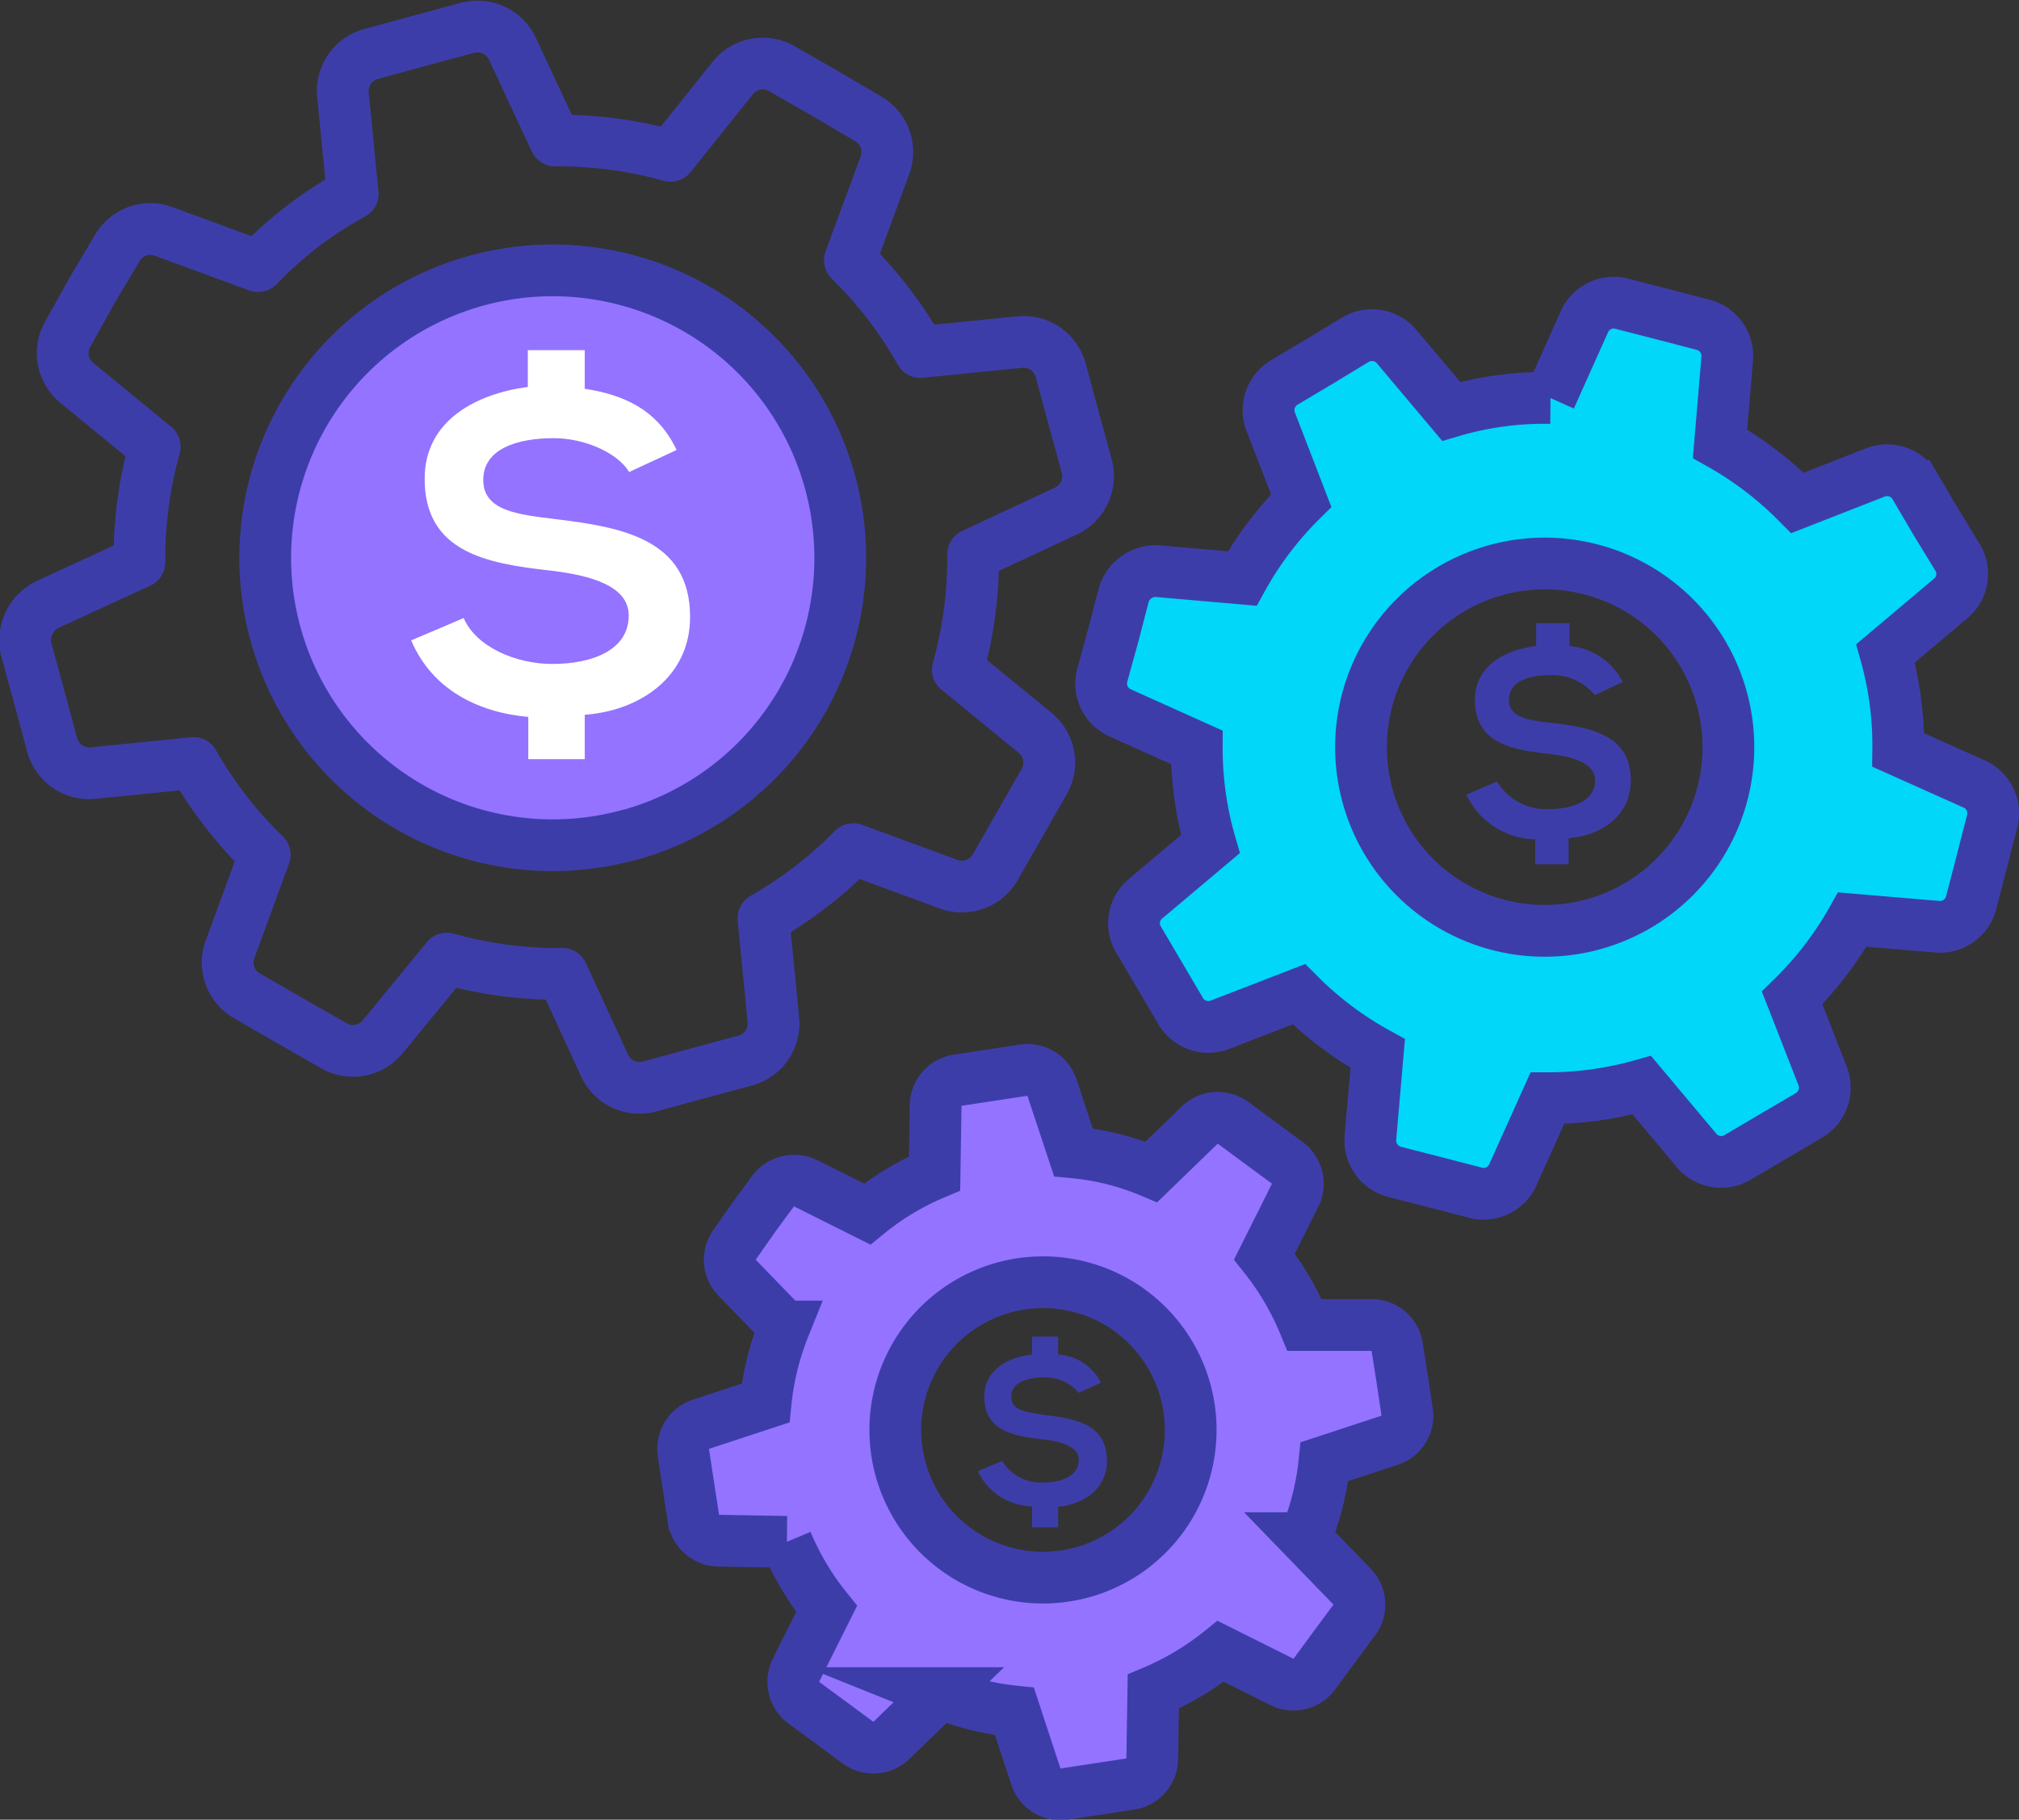
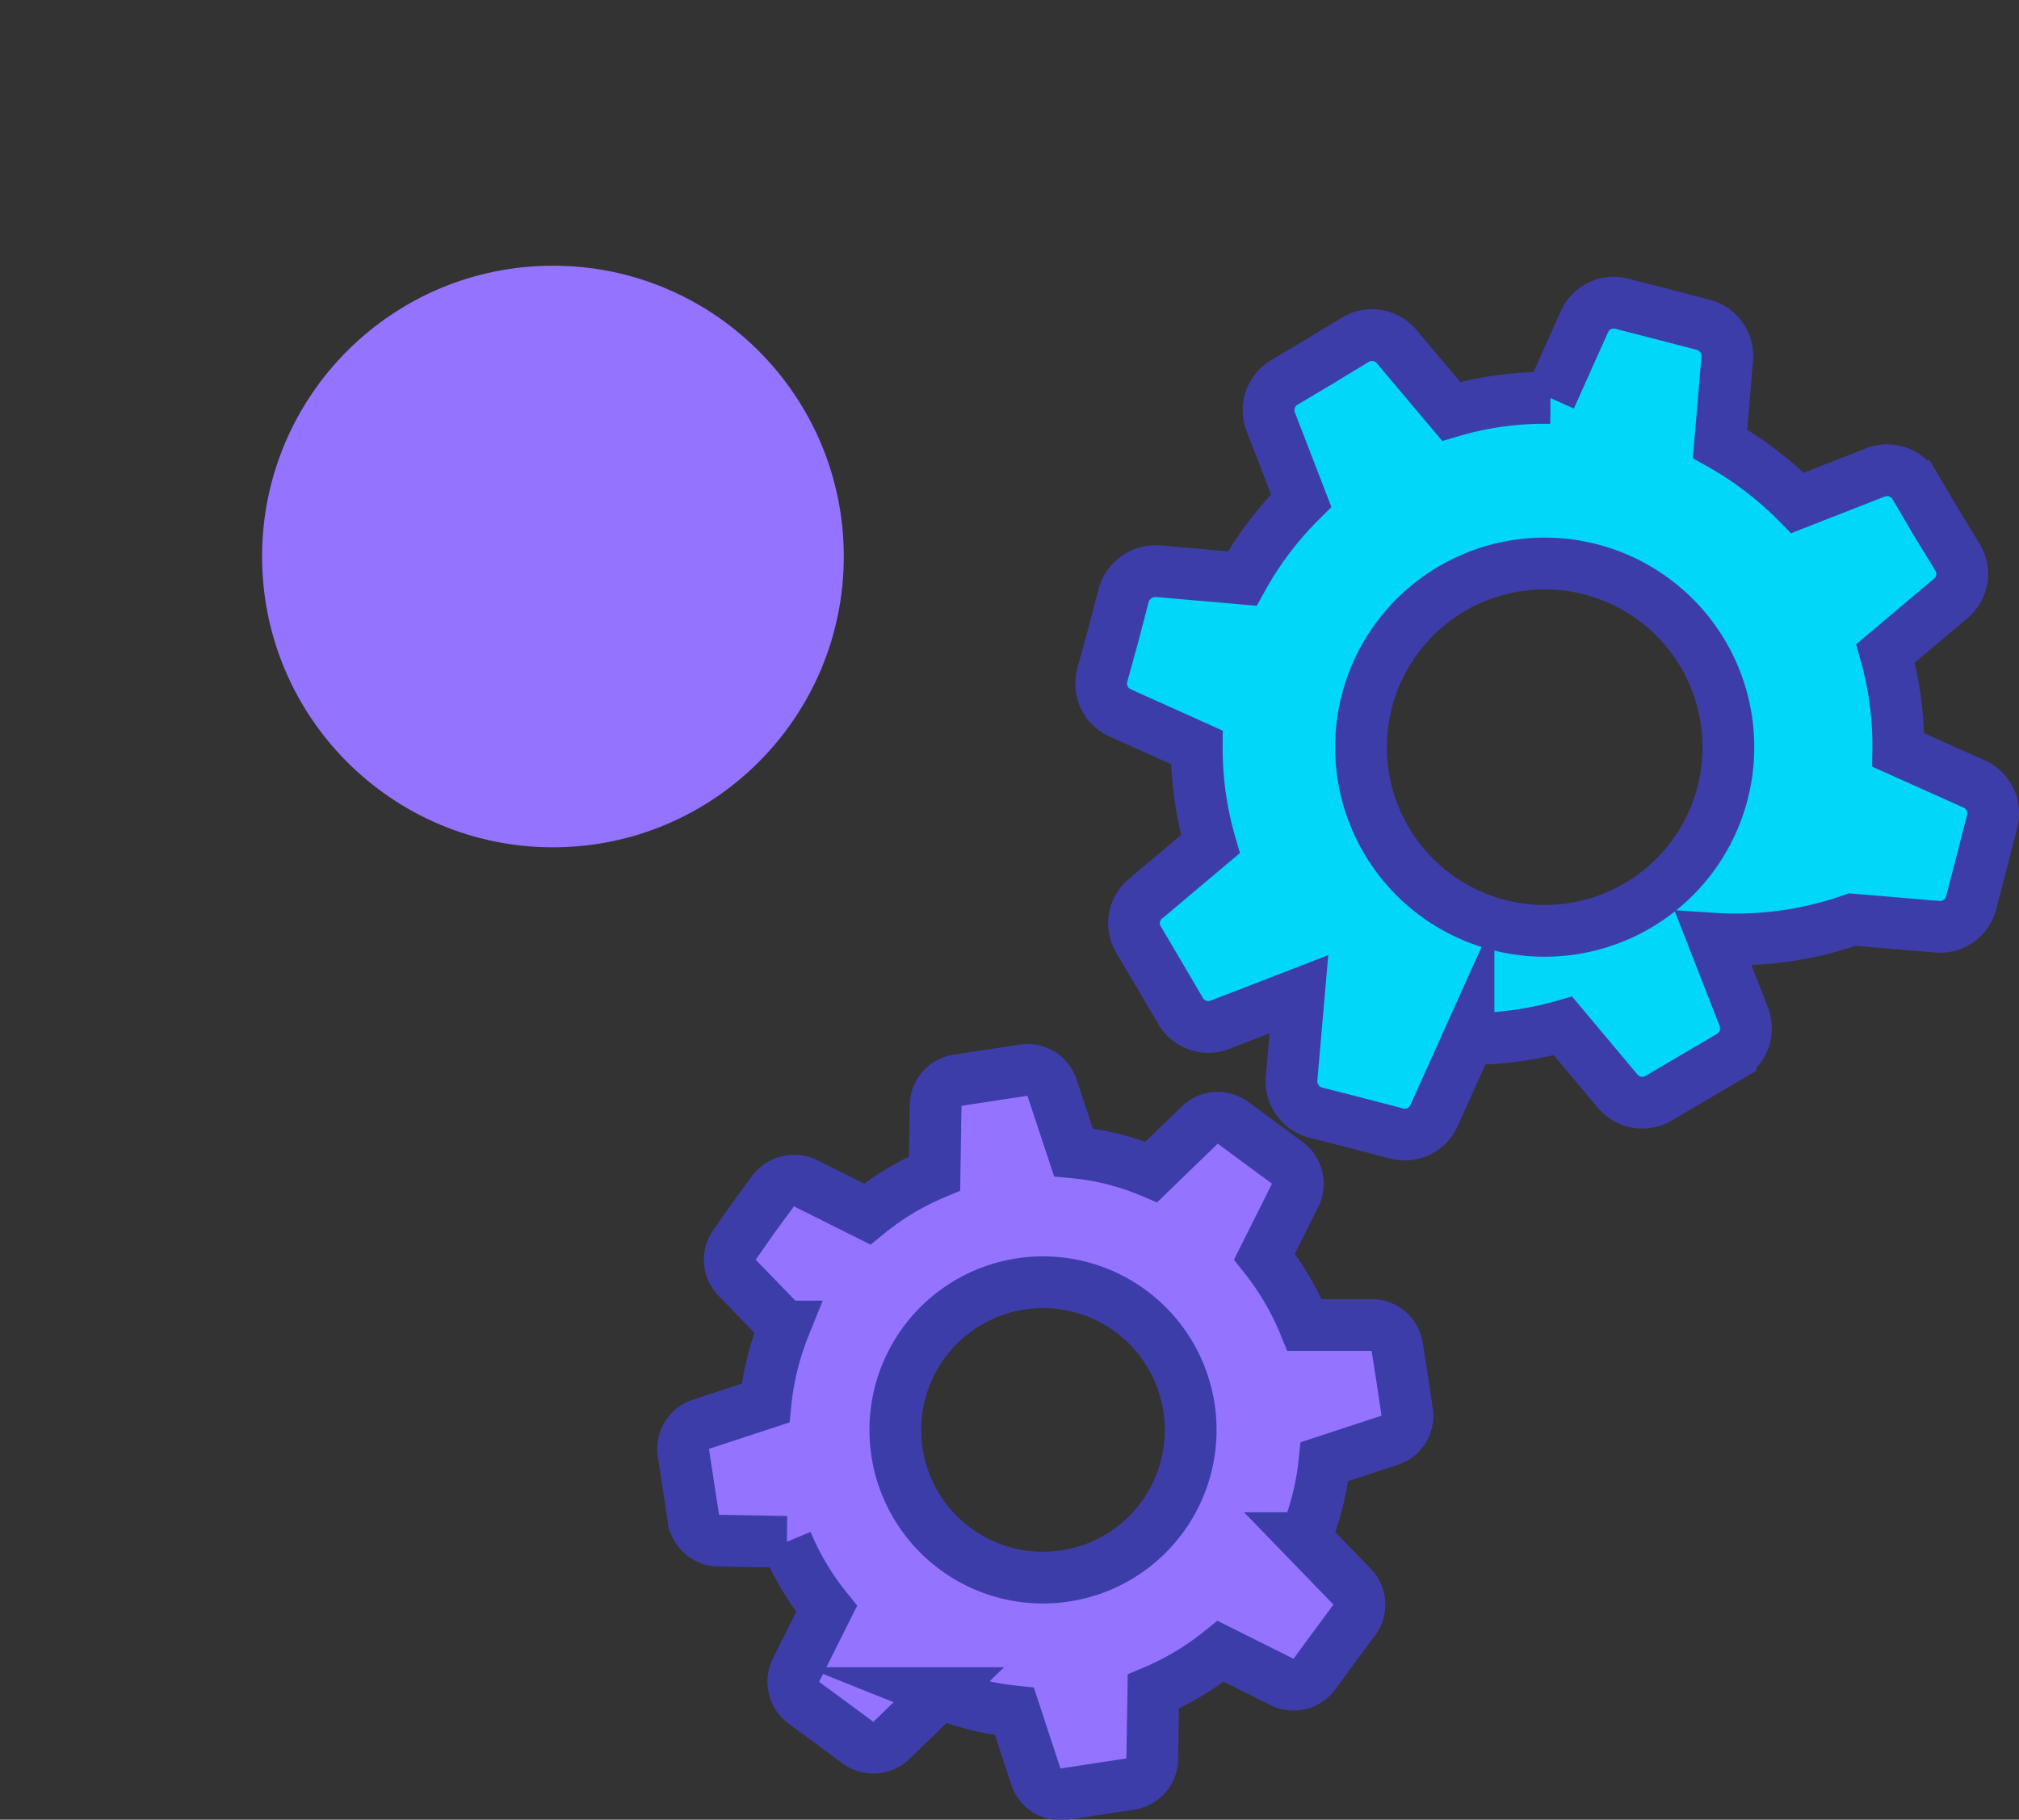
<svg xmlns="http://www.w3.org/2000/svg" viewBox="0 0 131.89 118.89">
  <rect x="0" y="0" width="131.89" height="118.89" fill="#333333" stroke="none" />
  <g id="Layer_2" data-name="Layer 2">
    <g id="Layer_1-2" data-name="Layer 1">
      <circle cx="36.12" cy="36.36" r="19" fill="#9373ff" />
-       <path d="M49.87,60a27,27,0,0,0,5.87-4.52L62,57.78a2.51,2.51,0,0,0,3-1.09l1.61-2.82,1.61-2.82a2.5,2.5,0,0,0-.59-3.16l-5.06-4.14a27.26,27.26,0,0,0,1-7.53l6-2.8A2.52,2.52,0,0,0,71,30.49l-.86-3.15-.85-3.15a2.51,2.51,0,0,0-2.67-1.84l-6.5.65a26.8,26.8,0,0,0-4.6-6l2.3-6.23a2.5,2.5,0,0,0-1.1-3L53.87,6.09,51.06,4.48a2.5,2.5,0,0,0-3.17.59L43.8,10.18a27.36,27.36,0,0,0-7.53-1l-2.8-6a2.52,2.52,0,0,0-2.94-1.36l-3.15.85-3.15.86A2.5,2.5,0,0,0,22.4,6.16l.64,6.5a25.3,25.3,0,0,0-6.18,4.73l-6.2-2.28a2.49,2.49,0,0,0-3,1.1L6,19,4.42,21.84A2.51,2.51,0,0,0,5,25l5.11,4.19a26.81,26.81,0,0,0-1,7.54l-6,2.76a2.6,2.6,0,0,0-1.41,2.88l.86,3.16.85,3.15a2.5,2.5,0,0,0,2.67,1.83l6.56-.66a26.67,26.67,0,0,0,4.65,6l-2.27,6.2a2.5,2.5,0,0,0,1.09,3L19,66.72l2.82,1.61A2.5,2.5,0,0,0,25,67.74l4.19-5.11a26.88,26.88,0,0,0,7.55,1l2.76,6A2.51,2.51,0,0,0,42.39,71l3.15-.86,3.15-.85a2.5,2.5,0,0,0,1.83-2.67Zm-8.81-5.44a18.78,18.78,0,1,1,13.18-23A18.78,18.78,0,0,1,41.06,54.57Z" fill="none" stroke="#3d3daa" stroke-linejoin="round" stroke-width="3.38" />
      <path d="M91.6,90.11,91.27,88a1.68,1.68,0,0,0-1.63-1.43l-4.42,0A18.42,18.42,0,0,0,82.6,82.1l2-4a1.7,1.7,0,0,0-.5-2.12l-1.78-1.31-1.77-1.31a1.7,1.7,0,0,0-2.18.15l-3.16,3.06a17.08,17.08,0,0,0-5.09-1.28l-1.4-4.23a1.68,1.68,0,0,0-1.84-1.14l-2.17.33-2.16.33a1.68,1.68,0,0,0-1.43,1.63l-.07,4.46a17.84,17.84,0,0,0-4.4,2.65l-4-2a1.75,1.75,0,0,0-2.12.46l-1.3,1.77L48,81.31a1.67,1.67,0,0,0,.15,2.17l3.09,3.19a18.24,18.24,0,0,0-1.23,5l-4.23,1.39a1.69,1.69,0,0,0-1.14,1.85l.33,2.16.33,2.16a1.69,1.69,0,0,0,1.64,1.43l4.45.08A18,18,0,0,0,54,105.12l-2,4a1.71,1.71,0,0,0,.51,2.13l1.77,1.3,1.77,1.31a1.7,1.7,0,0,0,2.18-.15l3.19-3.09a18,18,0,0,0,4.85,1.2l1.4,4.26a1.69,1.69,0,0,0,1.85,1.14l2.16-.33,2.17-.33a1.68,1.68,0,0,0,1.42-1.63l.07-4.41a18.33,18.33,0,0,0,4.4-2.63l4,2a1.69,1.69,0,0,0,2.12-.51l1.3-1.77,1.31-1.77a1.68,1.68,0,0,0-.15-2.18l-3.06-3.16a17.83,17.83,0,0,0,1.26-5l4.26-1.4a1.68,1.68,0,0,0,1.14-1.85ZM75.89,99.17a9.65,9.65,0,1,1-2-13.49A9.66,9.66,0,0,1,75.89,99.17Z" fill="#9373ff" stroke="#3d3daa" stroke-miterlimit="10" stroke-width="3.38" />
-       <path d="M126.46,34.1l-1.38-2.35a2.1,2.1,0,0,0-2.55-.89l-5.11,2A22.74,22.74,0,0,0,112.36,29l.47-5.57a2.11,2.11,0,0,0-1.57-2.21l-2.65-.69L106,19.86A2.09,2.09,0,0,0,103.51,21l-2.24,5a21.47,21.47,0,0,0-6.47.88l-3.57-4.24a2.1,2.1,0,0,0-2.66-.46L86.23,23.6,83.88,25A2.1,2.1,0,0,0,83,27.53l2,5.18a22.44,22.44,0,0,0-3.85,5.09l-5.51-.48a2.17,2.17,0,0,0-2.22,1.51l-.69,2.65L72,44.13a2.1,2.1,0,0,0,1.18,2.45l5,2.25a22.34,22.34,0,0,0,.89,6.32l-4.24,3.57a2.08,2.08,0,0,0-.46,2.66l1.38,2.34,1.38,2.35a2.1,2.1,0,0,0,2.55.89l5.17-2A22.68,22.68,0,0,0,90,68.83l-.48,5.51a2.12,2.12,0,0,0,1.56,2.22l2.66.68,2.65.69a2.09,2.09,0,0,0,2.44-1.18l2.25-5a22.47,22.47,0,0,0,6.17-.85l3.58,4.27a2.1,2.1,0,0,0,2.66.46l2.34-1.38,2.35-1.38a2.11,2.11,0,0,0,.89-2.55l-2-5.12A22.8,22.8,0,0,0,121,60.08l5.56.47A2.1,2.1,0,0,0,128.76,59l.69-2.66.68-2.65A2.09,2.09,0,0,0,129,51.24L124,49a22.18,22.18,0,0,0-.83-6.31l4.26-3.59a2.08,2.08,0,0,0,.46-2.66ZM112.52,51.84a12,12,0,1,1-8.61-14.64A12,12,0,0,1,112.52,51.84Z" fill="#00d7f9" stroke="#3d3daa" stroke-miterlimit="10" stroke-width="3.38" />
-       <path d="M41.1,30.84c-.75-1.25-2.9-2.21-4.91-2.21-2.41,0-4.62.69-4.62,2.73s2.3,2.26,4.74,2.56c4.24.52,8.77,1.27,8.77,6.39,0,3.92-3.28,6.13-6.88,6.39v2.9H34.51V46.84c-3.26-.29-6.28-1.77-7.65-5l3.43-1.46c.79,1.86,3.37,3,5.78,3,2.62,0,5-.9,5-3.16,0-1.92-2.41-2.62-5.11-2.94-4.16-.46-8.22-1.19-8.22-6,0-3.81,3.37-5.55,6.74-6V22.88H38.2V25.4c2.46.38,4.73,1.31,6,4Z" fill="#fff" />
-       <path d="M104.18,45.41a3.61,3.61,0,0,0-2.89-1.3c-1.42,0-2.72.41-2.72,1.61s1.35,1.34,2.79,1.51c2.5.3,5.17.75,5.17,3.76,0,2.31-1.94,3.62-4.06,3.77v1.71h-2.18V54.84a5.1,5.1,0,0,1-4.5-2.92l2-.86a3.74,3.74,0,0,0,3.41,1.8c1.54,0,3-.53,3-1.87,0-1.13-1.42-1.54-3-1.73-2.45-.27-4.85-.7-4.85-3.54,0-2.24,2-3.27,4-3.51V40.72h2.18v1.49A4.3,4.3,0,0,1,106,44.56Z" fill="#3d3daa" />
-       <path d="M70.47,91a2.83,2.83,0,0,0-2.27-1c-1.12,0-2.14.32-2.14,1.26s1.06,1,2.19,1.19c2,.24,4.06.59,4.06,3,0,1.82-1.52,2.84-3.19,3v1.34h-1.7V98.42a4,4,0,0,1-3.54-2.3l1.59-.67a2.93,2.93,0,0,0,2.67,1.41c1.21,0,2.33-.42,2.33-1.47,0-.88-1.12-1.21-2.37-1.35-1.92-.22-3.8-.56-3.8-2.79,0-1.76,1.56-2.57,3.12-2.75V87.33h1.7V88.5a3.36,3.36,0,0,1,2.8,1.84Z" fill="#3d3daa" />
+       <path d="M126.46,34.1l-1.38-2.35a2.1,2.1,0,0,0-2.55-.89l-5.11,2A22.74,22.74,0,0,0,112.36,29l.47-5.57a2.11,2.11,0,0,0-1.57-2.21l-2.65-.69L106,19.86A2.09,2.09,0,0,0,103.51,21l-2.24,5a21.47,21.47,0,0,0-6.47.88l-3.57-4.24a2.1,2.1,0,0,0-2.66-.46L86.23,23.6,83.88,25A2.1,2.1,0,0,0,83,27.53l2,5.18a22.44,22.44,0,0,0-3.85,5.09l-5.51-.48a2.17,2.17,0,0,0-2.22,1.51l-.69,2.65L72,44.13a2.1,2.1,0,0,0,1.18,2.45l5,2.25a22.34,22.34,0,0,0,.89,6.32l-4.24,3.57a2.08,2.08,0,0,0-.46,2.66l1.38,2.34,1.38,2.35a2.1,2.1,0,0,0,2.55.89l5.17-2l-.48,5.51a2.12,2.12,0,0,0,1.56,2.22l2.66.68,2.65.69a2.09,2.09,0,0,0,2.44-1.18l2.25-5a22.47,22.47,0,0,0,6.17-.85l3.58,4.27a2.1,2.1,0,0,0,2.66.46l2.34-1.38,2.35-1.38a2.11,2.11,0,0,0,.89-2.55l-2-5.12A22.8,22.8,0,0,0,121,60.08l5.56.47A2.1,2.1,0,0,0,128.76,59l.69-2.66.68-2.65A2.09,2.09,0,0,0,129,51.24L124,49a22.18,22.18,0,0,0-.83-6.31l4.26-3.59a2.08,2.08,0,0,0,.46-2.66ZM112.52,51.84a12,12,0,1,1-8.61-14.64A12,12,0,0,1,112.52,51.84Z" fill="#00d7f9" stroke="#3d3daa" stroke-miterlimit="10" stroke-width="3.38" />
    </g>
  </g>
</svg>